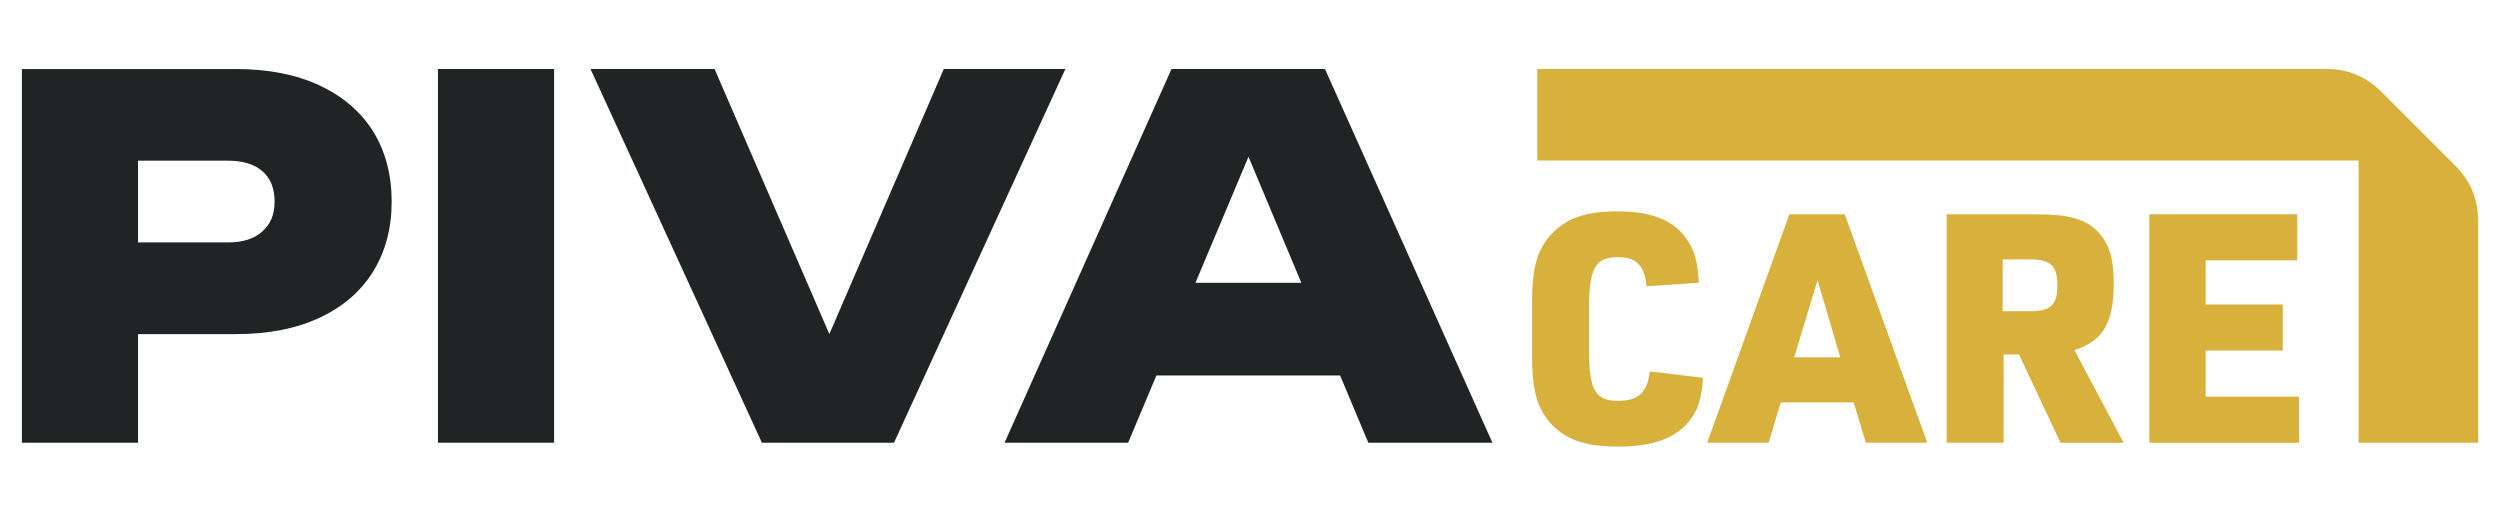
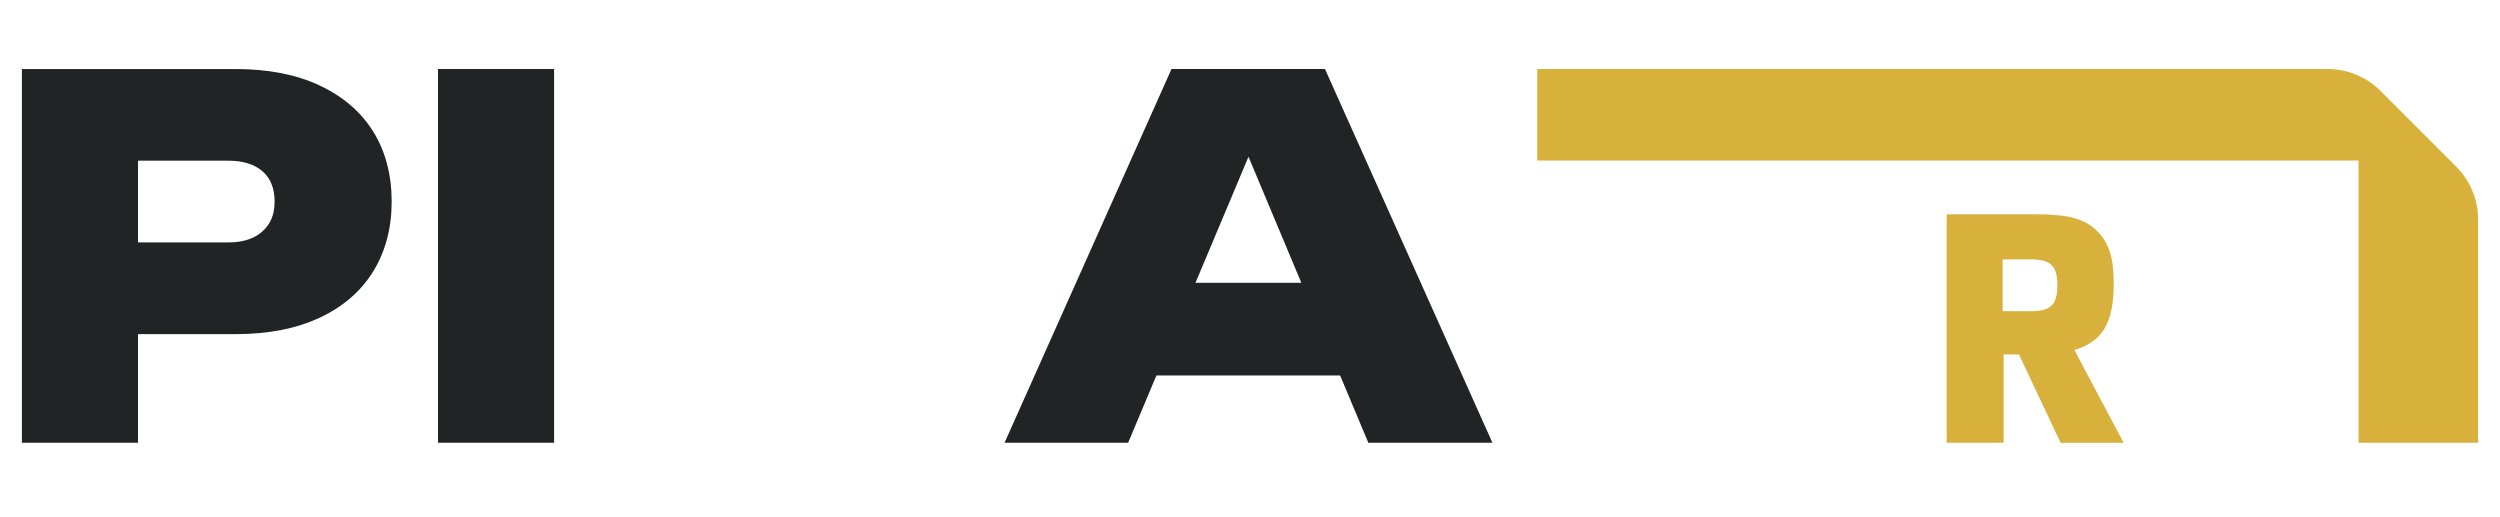
<svg xmlns="http://www.w3.org/2000/svg" version="1.1" viewBox="0 0 547.92 113.39">
  <defs>
    <style> .cls-1 { fill: #d7b13b; } .cls-2 { fill: #202424; } </style>
  </defs>
  <g>
    <g id="Layer_1">
      <g>
-         <path class="cls-1" d="M373.23,82.8c-.28,4.98-1.26,7.64-3.72,10.31-3.08,3.23-7.85,4.77-14.94,4.77-7.57,0-12.13-1.75-15.43-5.96-2.45-3.16-3.37-7.01-3.37-14.24v-11.15c0-7.78,1.12-11.85,4.14-15.08,3.3-3.65,7.57-5.12,14.59-5.12,7.5,0,12.2,1.89,15.15,6.03,1.75,2.52,2.45,5.05,2.67,9.61l-11.43.77c-.49-4.56-2.24-6.38-6.24-6.38-4.98,0-6.38,2.38-6.38,11.15v9.19c0,8.77,1.33,11.15,6.38,11.15,4.42,0,6.38-1.82,6.94-6.45l11.64,1.4Z" />
-         <path class="cls-1" d="M390.29,88.2l-2.67,8.84h-13.46l18.02-50.07h12.13l18.09,50.07h-13.46l-2.67-8.84h-15.99ZM398.35,61.41l-5.12,16.9h10.1l-4.98-16.9Z" />
        <path class="cls-1" d="M439.13,97.04h-12.48v-50.07h19.64c7.01,0,10.66.98,13.32,3.65s3.65,5.96,3.65,11.5c0,8.63-2.38,12.69-8.62,14.59l10.8,20.34h-13.82l-9.12-19.36h-3.37v19.36ZM445.02,68.21c4.42,0,5.89-1.4,5.89-5.68s-1.47-5.68-5.89-5.68h-6.1v11.36h6.1Z" />
-         <path class="cls-1" d="M471.07,46.96h32.4v10.1h-20.06v9.68h16.9v10.1h-16.9v10.1h20.48v10.1h-32.82v-50.07Z" />
      </g>
      <g>
        <path class="cls-2" d="M70.06,18.73c-5.13-2.4-11.27-3.6-18.4-3.6H4.8v81.91h25.45v-23.81h21.41c7.13,0,13.27-1.2,18.4-3.6,5.13-2.4,9.05-5.79,11.74-10.16,2.69-4.37,4.04-9.46,4.04-15.29s-1.35-11.01-4.04-15.34c-2.7-4.33-6.61-7.7-11.74-10.1ZM57.5,50.73c-1.79,1.6-4.28,2.4-7.48,2.4h-19.77v-17.91h19.77c3.2,0,5.7.76,7.48,2.29,1.78,1.53,2.68,3.75,2.68,6.66s-.89,4.95-2.68,6.55Z" />
        <rect class="cls-2" x="95.99" y="15.12" width="25.45" height="81.91" />
-         <polygon class="cls-2" points="206.85 15.12 181.77 73.21 156.61 15.12 129.42 15.12 166.99 97.04 195.93 97.04 233.5 15.12 206.85 15.12" />
        <path class="cls-2" d="M256.76,15.12l-36.59,81.91h27.08l6.2-14.74h40.26l6.18,14.74h27.2l-36.7-81.91h-33.64ZM262.01,61.98l11.62-27.63,11.58,27.63h-23.2Z" />
      </g>
      <path class="cls-1" d="M336.91,15.12h173.22c4.35,0,8.52,1.73,11.59,4.8l16.6,16.6c3.07,3.07,4.8,7.24,4.8,11.59v48.92h-26.2v-61.84s-180.01,0-180.01,0V15.12Z" />
    </g>
  </g>
</svg>